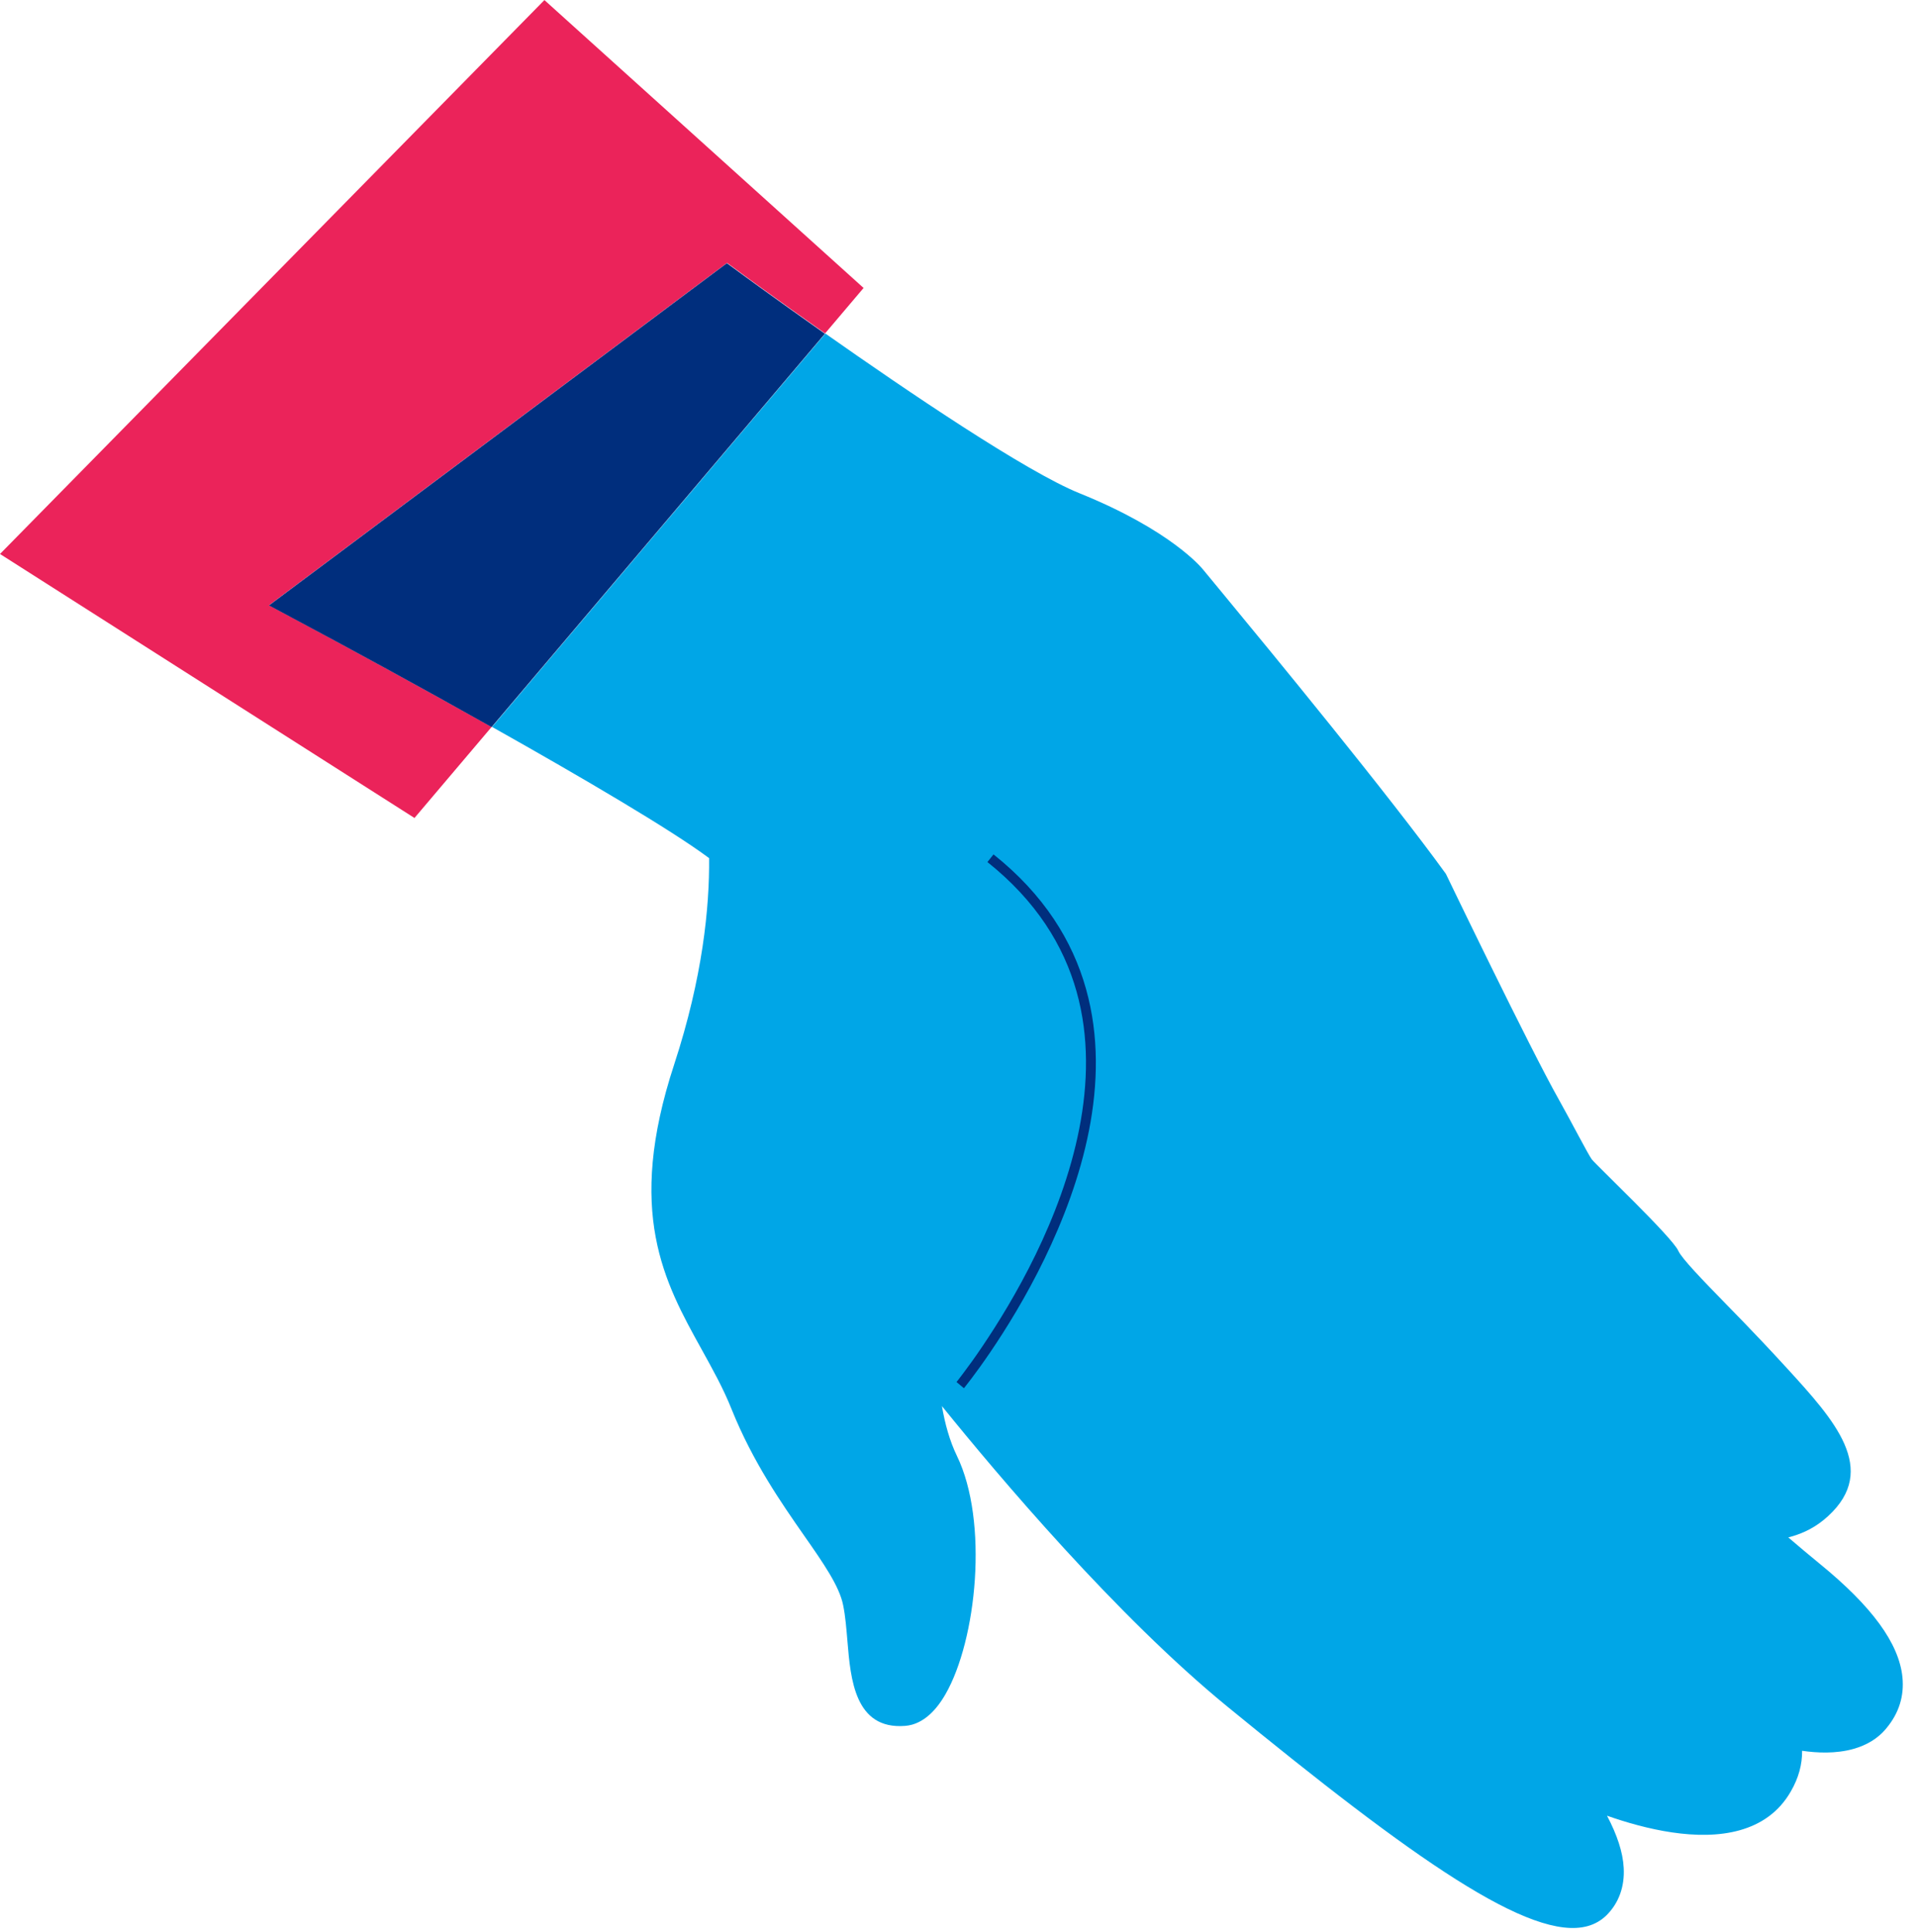
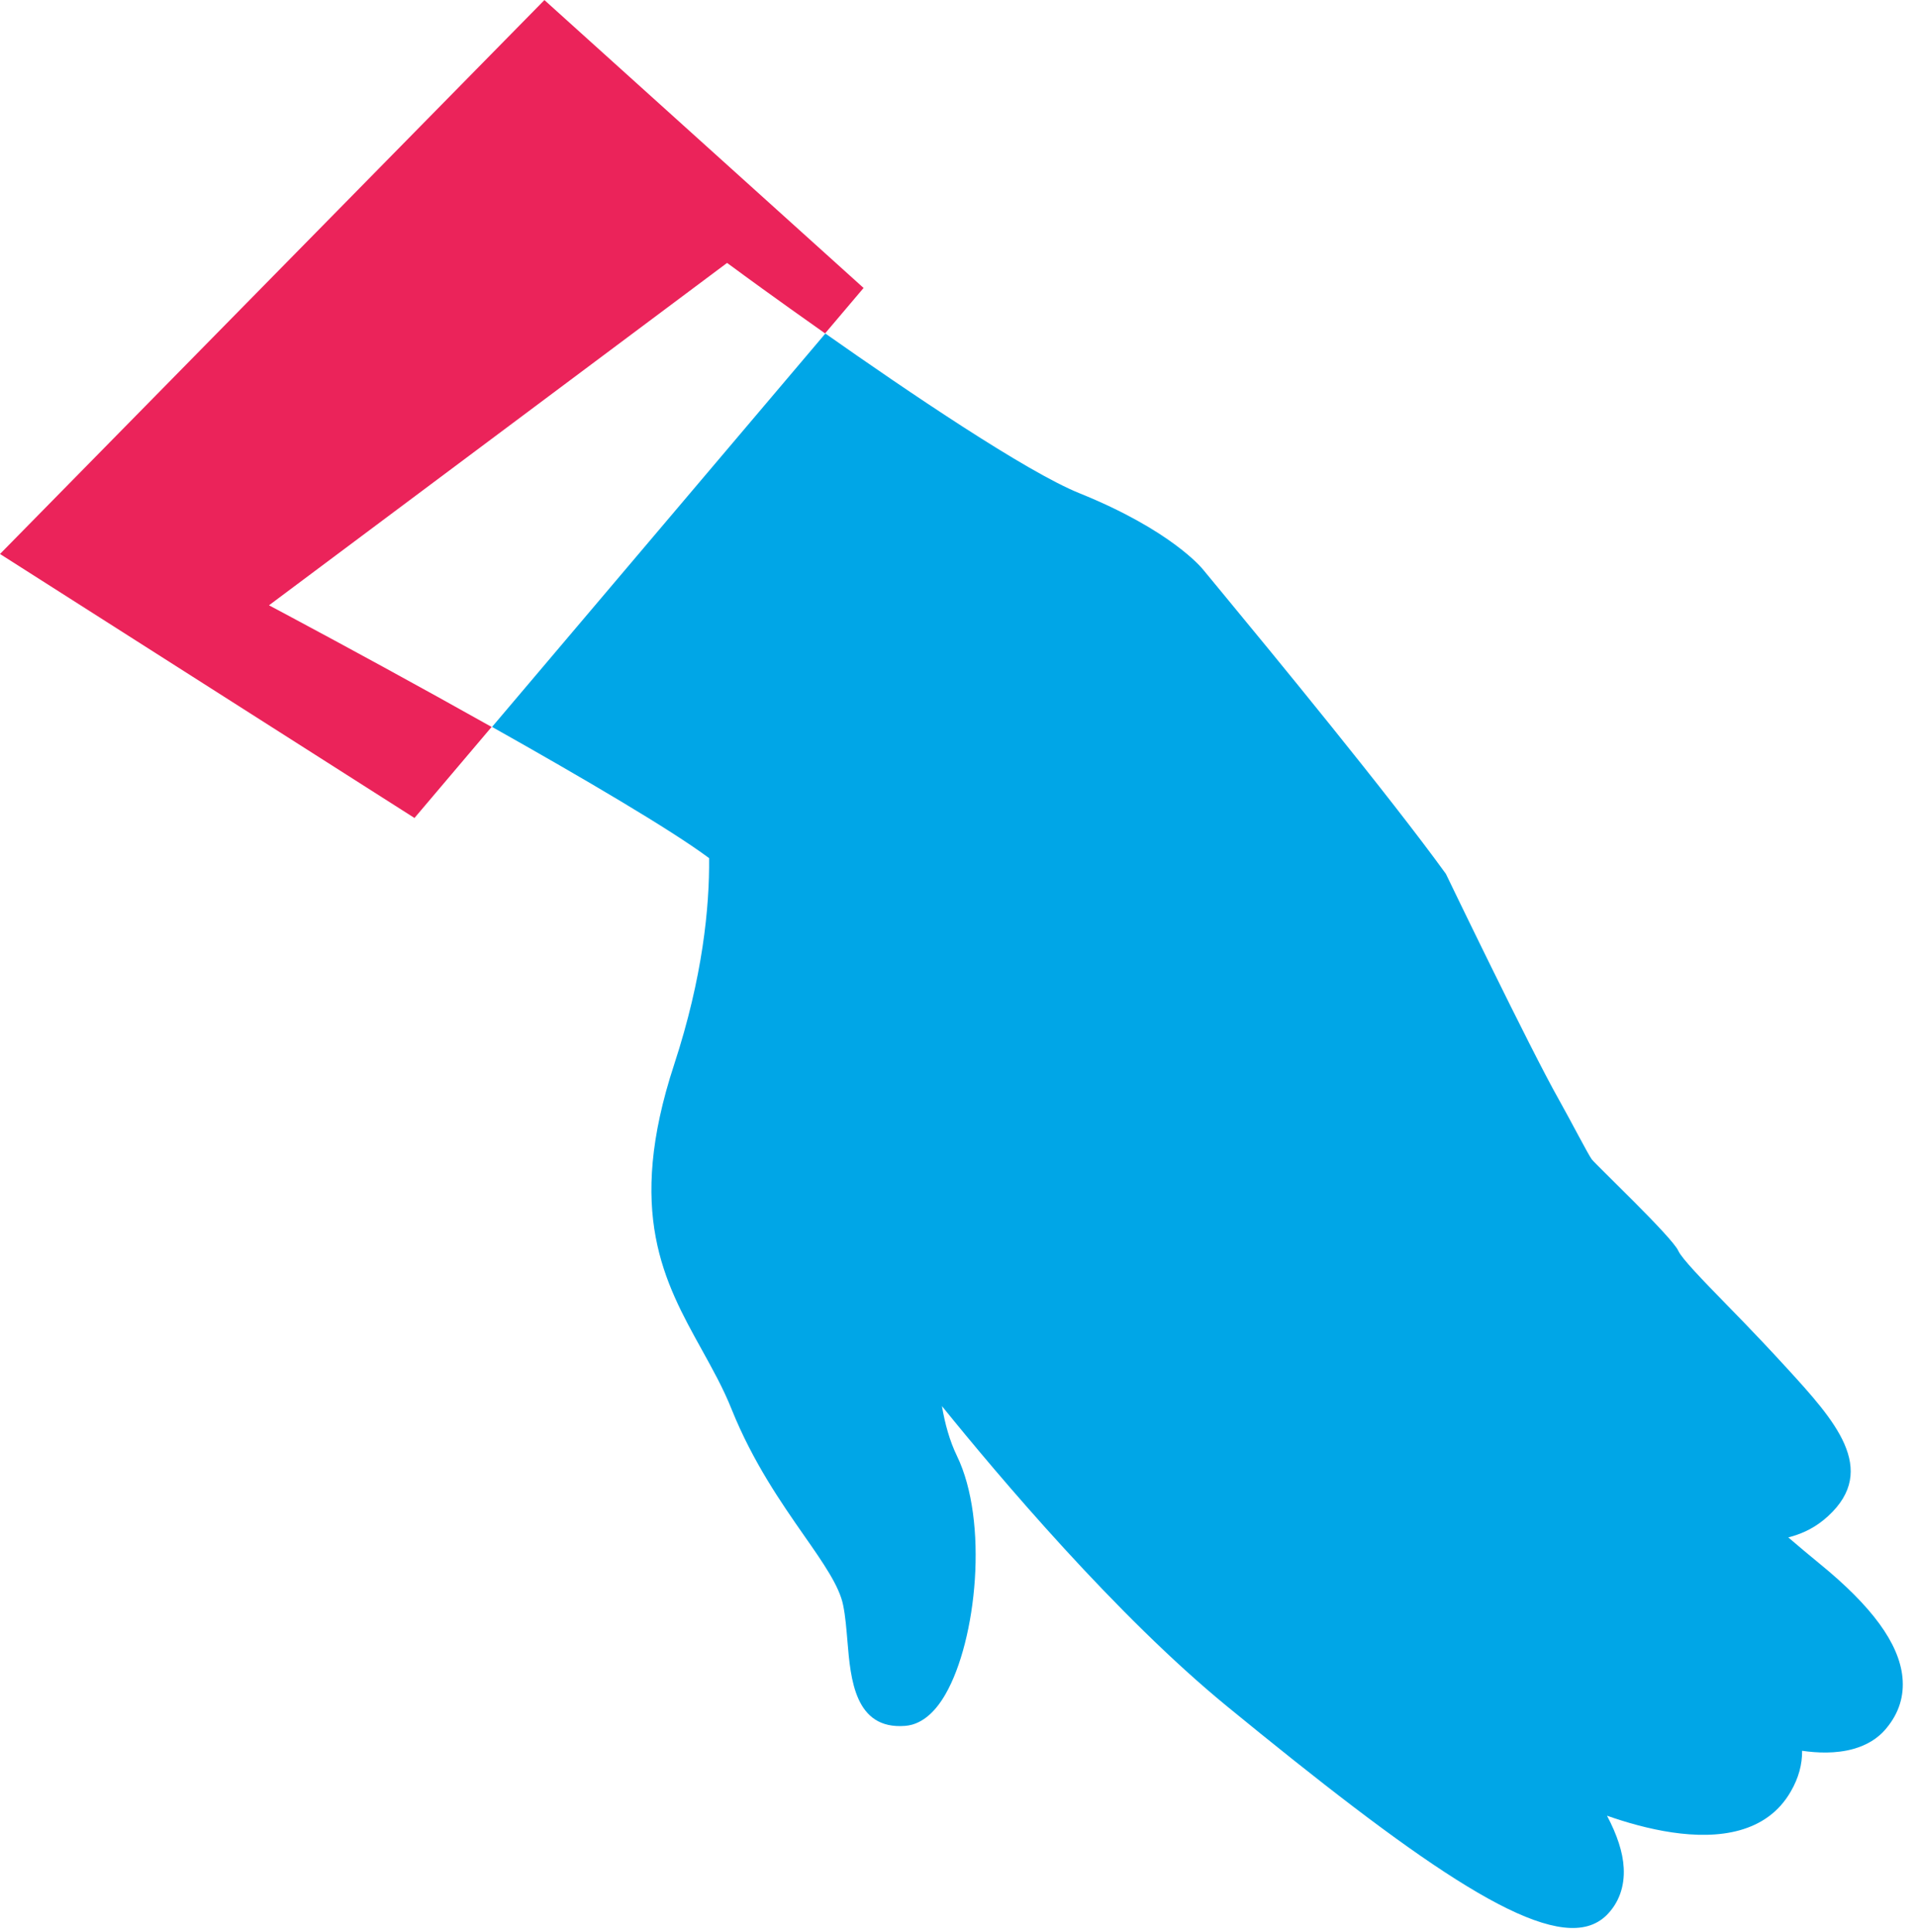
<svg xmlns="http://www.w3.org/2000/svg" width="124" height="125" viewBox="0 0 124 125" fill="none">
  <path d="M115.658 99.468C115.728 99.448 115.798 99.428 115.878 99.408C116.658 99.188 117.478 98.798 118.248 98.088C121.548 95.058 118.658 91.878 115.588 88.518C115.048 87.928 114.518 87.358 114.018 86.828C113.138 85.898 112.328 85.058 111.618 84.338C110.158 82.838 108.788 81.428 108.558 80.918C108.158 80.028 103.228 75.358 102.958 74.998C102.728 74.688 101.598 72.498 100.828 71.128C98.968 67.838 93.528 56.538 93.528 56.538C92.618 55.278 91.468 53.768 90.198 52.138C85.018 45.488 77.938 37.008 77.828 36.858C77.748 36.758 75.778 34.318 69.818 31.908C66.358 30.508 58.718 25.328 53.388 21.578L31.828 47.028C37.748 50.358 43.448 53.708 45.868 55.518C45.898 58.678 45.458 63.218 43.608 68.868C40.468 78.428 42.968 82.938 45.378 87.288C46.068 88.538 46.788 89.818 47.338 91.208C48.708 94.598 50.538 97.228 52.008 99.338C53.238 101.098 54.298 102.618 54.538 103.848C54.688 104.568 54.748 105.398 54.818 106.198C55.018 108.608 55.288 111.908 58.538 111.658C58.698 111.648 58.848 111.618 58.998 111.578C59.808 111.348 60.538 110.688 61.158 109.608C63.178 106.098 63.958 98.438 61.898 94.188C61.428 93.218 61.128 92.128 60.928 90.968C64.598 95.508 72.218 104.538 79.378 110.398C91.418 120.258 99.028 125.638 102.708 124.608C103.168 124.478 103.568 124.248 103.908 123.918C104.708 123.128 105.098 122.058 105.028 120.838C104.978 119.838 104.598 118.698 103.948 117.468C106.418 118.338 109.838 119.168 112.538 118.408C113.888 118.028 115.058 117.258 115.838 115.898C116.348 115.018 116.578 114.138 116.568 113.268C117.528 113.408 118.748 113.468 119.888 113.148C120.698 112.918 121.458 112.508 122.038 111.788C122.838 110.818 123.178 109.718 123.058 108.508C122.838 106.318 121.088 103.928 117.718 101.178C117.058 100.638 116.368 100.058 115.668 99.458L115.658 99.468Z" fill="#00A6E7" />
  <path d="M35.21 0.01L0 35.84L26.81 52.92L31.8 47.03C27.12 44.4 22.3 41.78 18.86 39.94L17.4 39.16L47.03 17.01L47.66 17.47C47.72 17.52 50.12 19.28 53.37 21.57L55.86 18.63L35.21 0V0.01Z" fill="#EB235A" />
-   <path d="M47.028 17.02L17.398 39.169L18.858 39.95C22.308 41.789 27.128 44.41 31.798 47.039L53.358 21.59C50.108 19.299 47.708 17.54 47.648 17.489L47.018 17.029L47.028 17.02Z" fill="#002E7D" />
-   <path d="M64.261 55.281L63.871 55.771C67.031 58.291 68.801 61.171 69.641 64.161C71.271 69.981 69.351 76.301 66.991 81.161C65.811 83.591 64.521 85.661 63.541 87.111C63.051 87.841 62.631 88.411 62.331 88.811C62.181 89.011 62.061 89.161 61.991 89.261C61.911 89.361 61.871 89.411 61.871 89.411L62.351 89.811C62.351 89.811 65.171 86.371 67.561 81.441C69.951 76.511 71.951 70.061 70.251 63.991C69.381 60.871 67.521 57.871 64.271 55.281" fill="#002E7D" />
</svg>